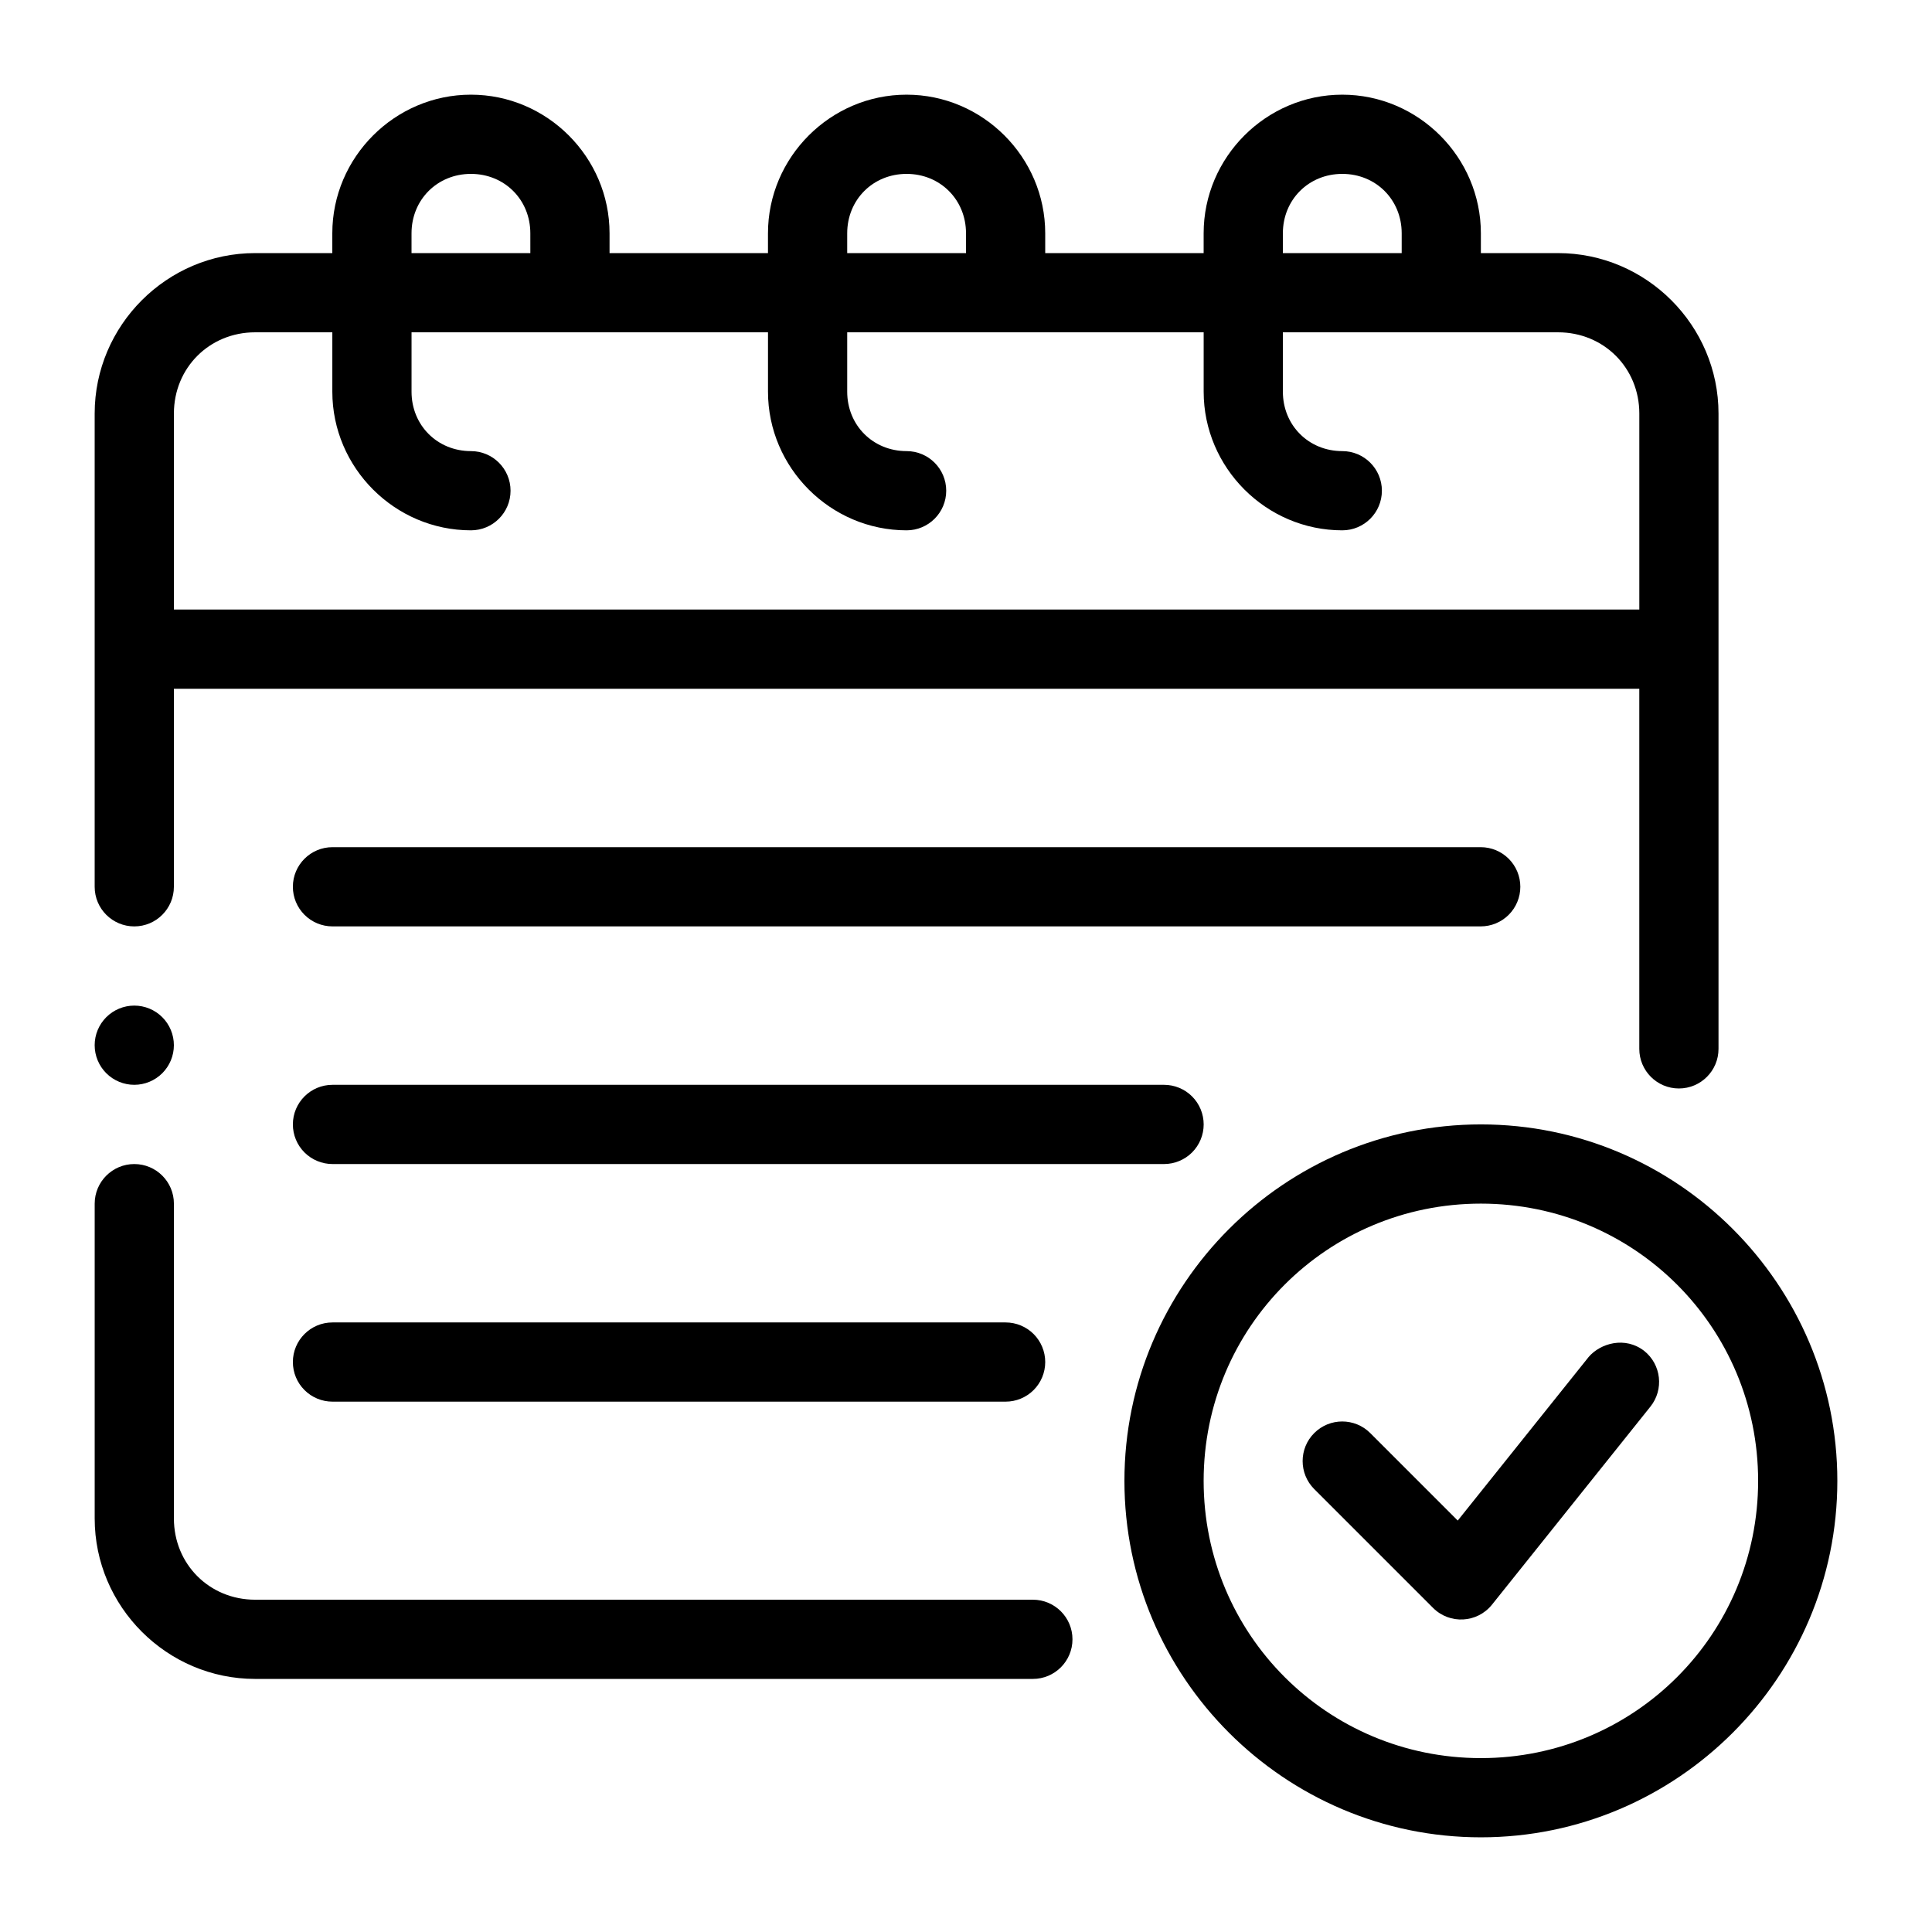
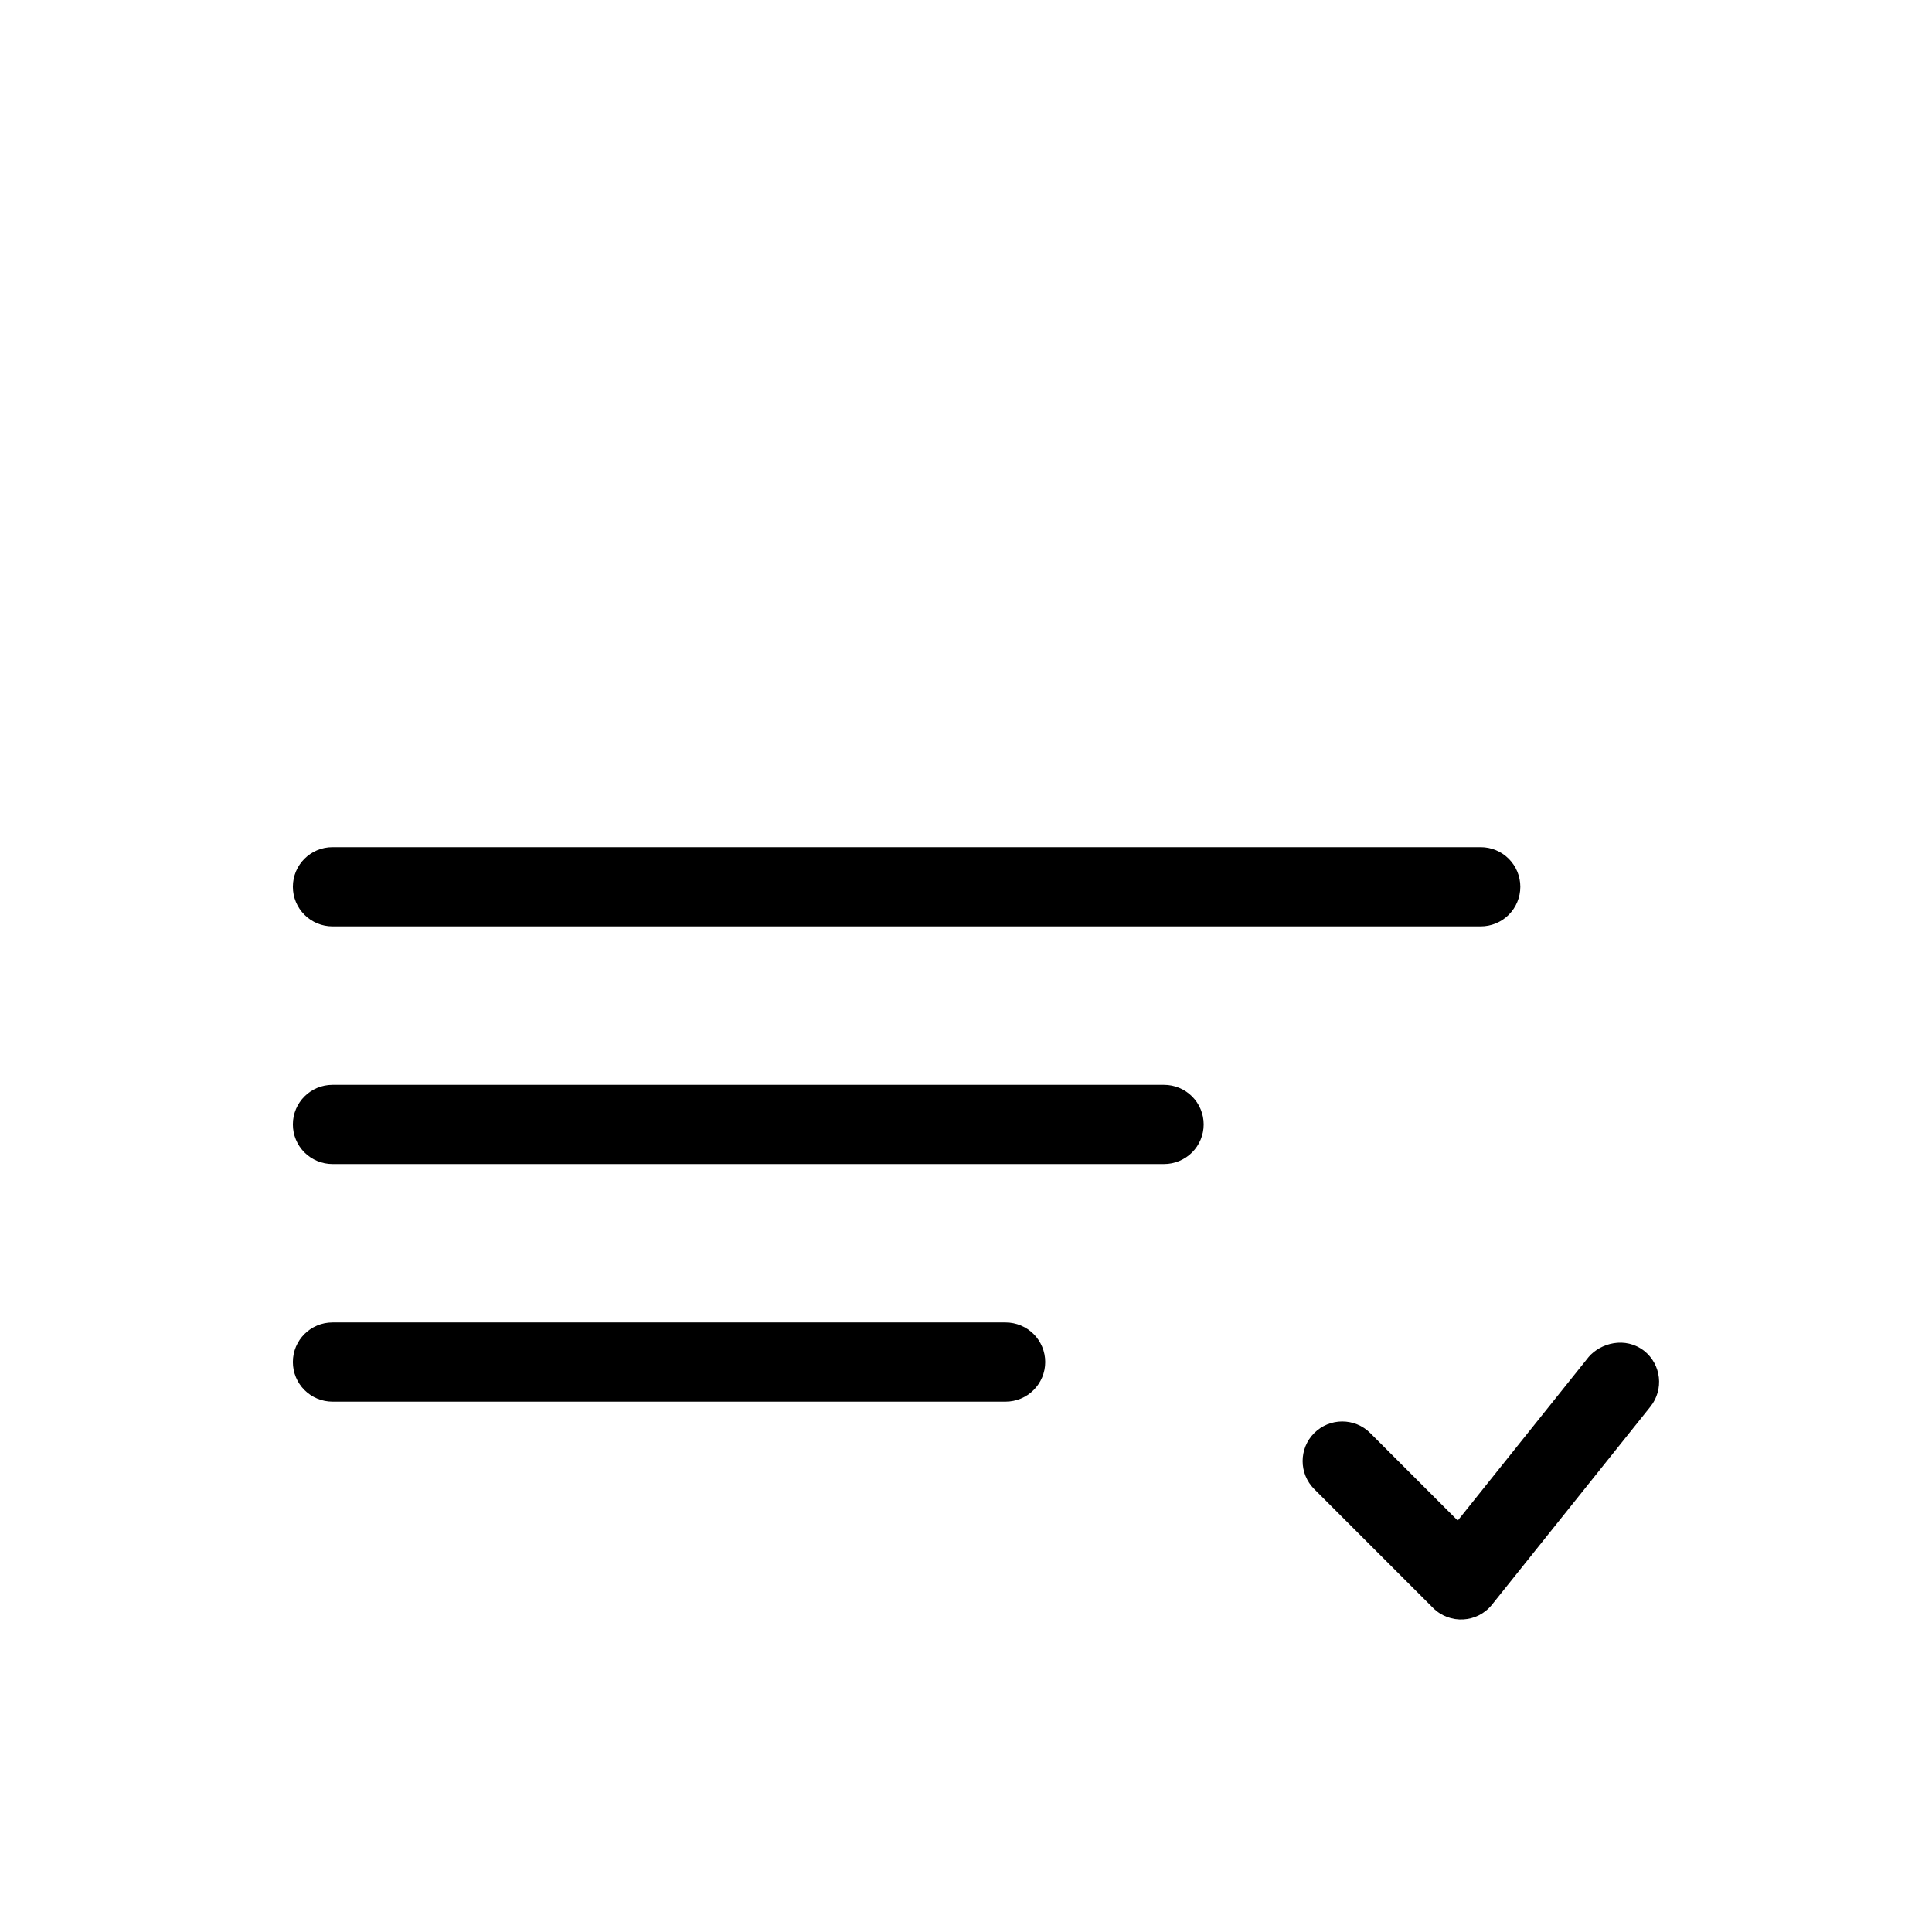
<svg xmlns="http://www.w3.org/2000/svg" fill="#000000" width="800px" height="800px" version="1.1" viewBox="144 144 512 512">
  <g>
-     <path d="m268.8 169.09c-20.168 0-36.734 16.566-36.734 36.734v5.25h-20.461c-23.367 0-42.516 19.148-42.516 42.516v125.42c0 5.797 4.699 10.496 10.496 10.496s10.496-4.699 10.496-10.496v-52.48h388.35v95.43c0 5.797 4.699 10.496 10.496 10.496s10.496-4.699 10.496-10.496v-168.37c0-23.367-19.148-42.516-42.516-42.516h-20.461v-5.25c0-20.168-16.562-36.734-36.734-36.734-20.172 0-36.734 16.566-36.734 36.734v5.25h-41.984v-5.25c0-20.168-16.566-36.734-36.738-36.734-20.168 0-36.734 16.566-36.734 36.734v5.25h-41.984v-5.25c0-20.168-16.566-36.734-36.738-36.734zm0 20.992c8.902 0 15.742 6.84 15.742 15.742l0.004 5.25h-31.488v-5.25c0-8.902 6.84-15.742 15.742-15.742zm115.46 0c8.902 0 15.742 6.84 15.742 15.742l0.004 5.25h-31.488v-5.25c0-8.902 6.84-15.742 15.742-15.742zm115.46 0c8.902 0 15.742 6.84 15.742 15.742v5.25h-31.488v-5.25c0-8.902 6.844-15.742 15.746-15.742zm-288.11 41.984h20.461v15.742c0 20.172 16.566 36.734 36.734 36.734 5.797 0 10.496-4.699 10.496-10.496s-4.699-10.496-10.496-10.496c-8.902 0-15.742-6.84-15.742-15.742v-15.742h94.465v15.742c0 20.172 16.566 36.734 36.734 36.734 5.797 0 10.496-4.699 10.496-10.496s-4.699-10.496-10.496-10.496c-8.902 0-15.742-6.84-15.742-15.742v-15.742h94.465v15.742c0 20.172 16.566 36.734 36.734 36.734 5.797 0 10.496-4.699 10.496-10.496s-4.699-10.496-10.496-10.496c-8.902 0-15.742-6.84-15.742-15.742l-0.004-15.742h72.938c12.105 0 21.527 9.422 21.527 21.523v51.949h-388.35v-51.949c0-12.102 9.422-21.523 21.523-21.523zm-32.02 220.42c-5.797 0-10.496 4.699-10.496 10.496v83.434c0 23.367 19.148 42.516 42.516 42.516h206.11c5.797 0 10.496-4.699 10.496-10.496 0-5.797-4.699-10.496-10.496-10.496h-206.11c-12.102 0-21.523-9.422-21.523-21.523v-83.434c0-5.797-4.699-10.496-10.496-10.496z" />
-     <path d="m536.45 441.98c-52.047 0-94.465 42.418-94.465 94.465s42.418 94.465 94.465 94.465 94.465-42.418 94.465-94.465-42.418-94.465-94.465-94.465zm0 20.992c40.703 0 73.473 32.77 73.473 73.473s-32.77 73.473-73.473 73.473-73.473-32.77-73.473-73.473 32.77-73.473 73.473-73.473z" />
    <path d="m564.98 503.65-34.664 43.316-23.188-23.188c-4.098-4.098-10.742-4.098-14.844 0-4.098 4.098-4.098 10.742 0 14.844l31.488 31.488c4.422 4.426 11.711 4.023 15.621-0.859l41.984-52.48c3.625-4.527 2.891-11.137-1.641-14.762-5.066-3.934-11.617-2.059-14.762 1.641z" />
    <path d="m232.11 368.51c-5.797 0-10.496 4.699-10.496 10.496 0 2.781 1.105 5.453 3.074 7.422s4.637 3.074 7.422 3.074h304.3-0.004c2.785 0 5.453-1.105 7.422-3.074s3.074-4.641 3.074-7.422c0-2.785-1.105-5.453-3.074-7.422s-4.637-3.074-7.422-3.074z" />
    <path d="m232.11 431.49c-5.797 0-10.496 4.699-10.496 10.496 0 2.781 1.105 5.453 3.074 7.422 1.969 1.965 4.637 3.074 7.422 3.074h220.38c2.781 0 5.453-1.109 7.422-3.074 1.965-1.969 3.074-4.641 3.074-7.422 0-2.785-1.109-5.457-3.074-7.422-1.969-1.969-4.641-3.074-7.422-3.074z" />
-     <path d="m232.11 494.46c-5.797 0-10.496 4.699-10.496 10.496 0 2.785 1.105 5.457 3.074 7.422 1.969 1.969 4.637 3.074 7.422 3.074h178.39c2.781 0 5.453-1.105 7.422-3.074 1.965-1.965 3.074-4.637 3.074-7.422 0-2.781-1.109-5.453-3.074-7.422-1.969-1.965-4.641-3.074-7.422-3.074z" />
-     <path d="m190.08 420.99c0 2.781-1.105 5.453-3.074 7.422-1.969 1.965-4.637 3.074-7.422 3.074-2.781 0-5.453-1.109-7.422-3.074-1.969-1.969-3.074-4.641-3.074-7.422 0-2.785 1.105-5.453 3.074-7.422s4.641-3.074 7.422-3.074c2.785 0 5.453 1.105 7.422 3.074s3.074 4.637 3.074 7.422z" />
+     <path d="m232.11 494.46c-5.797 0-10.496 4.699-10.496 10.496 0 2.785 1.105 5.457 3.074 7.422 1.969 1.969 4.637 3.074 7.422 3.074h178.39c2.781 0 5.453-1.105 7.422-3.074 1.965-1.965 3.074-4.637 3.074-7.422 0-2.781-1.109-5.453-3.074-7.422-1.969-1.965-4.641-3.074-7.422-3.074" />
  </g>
</svg>